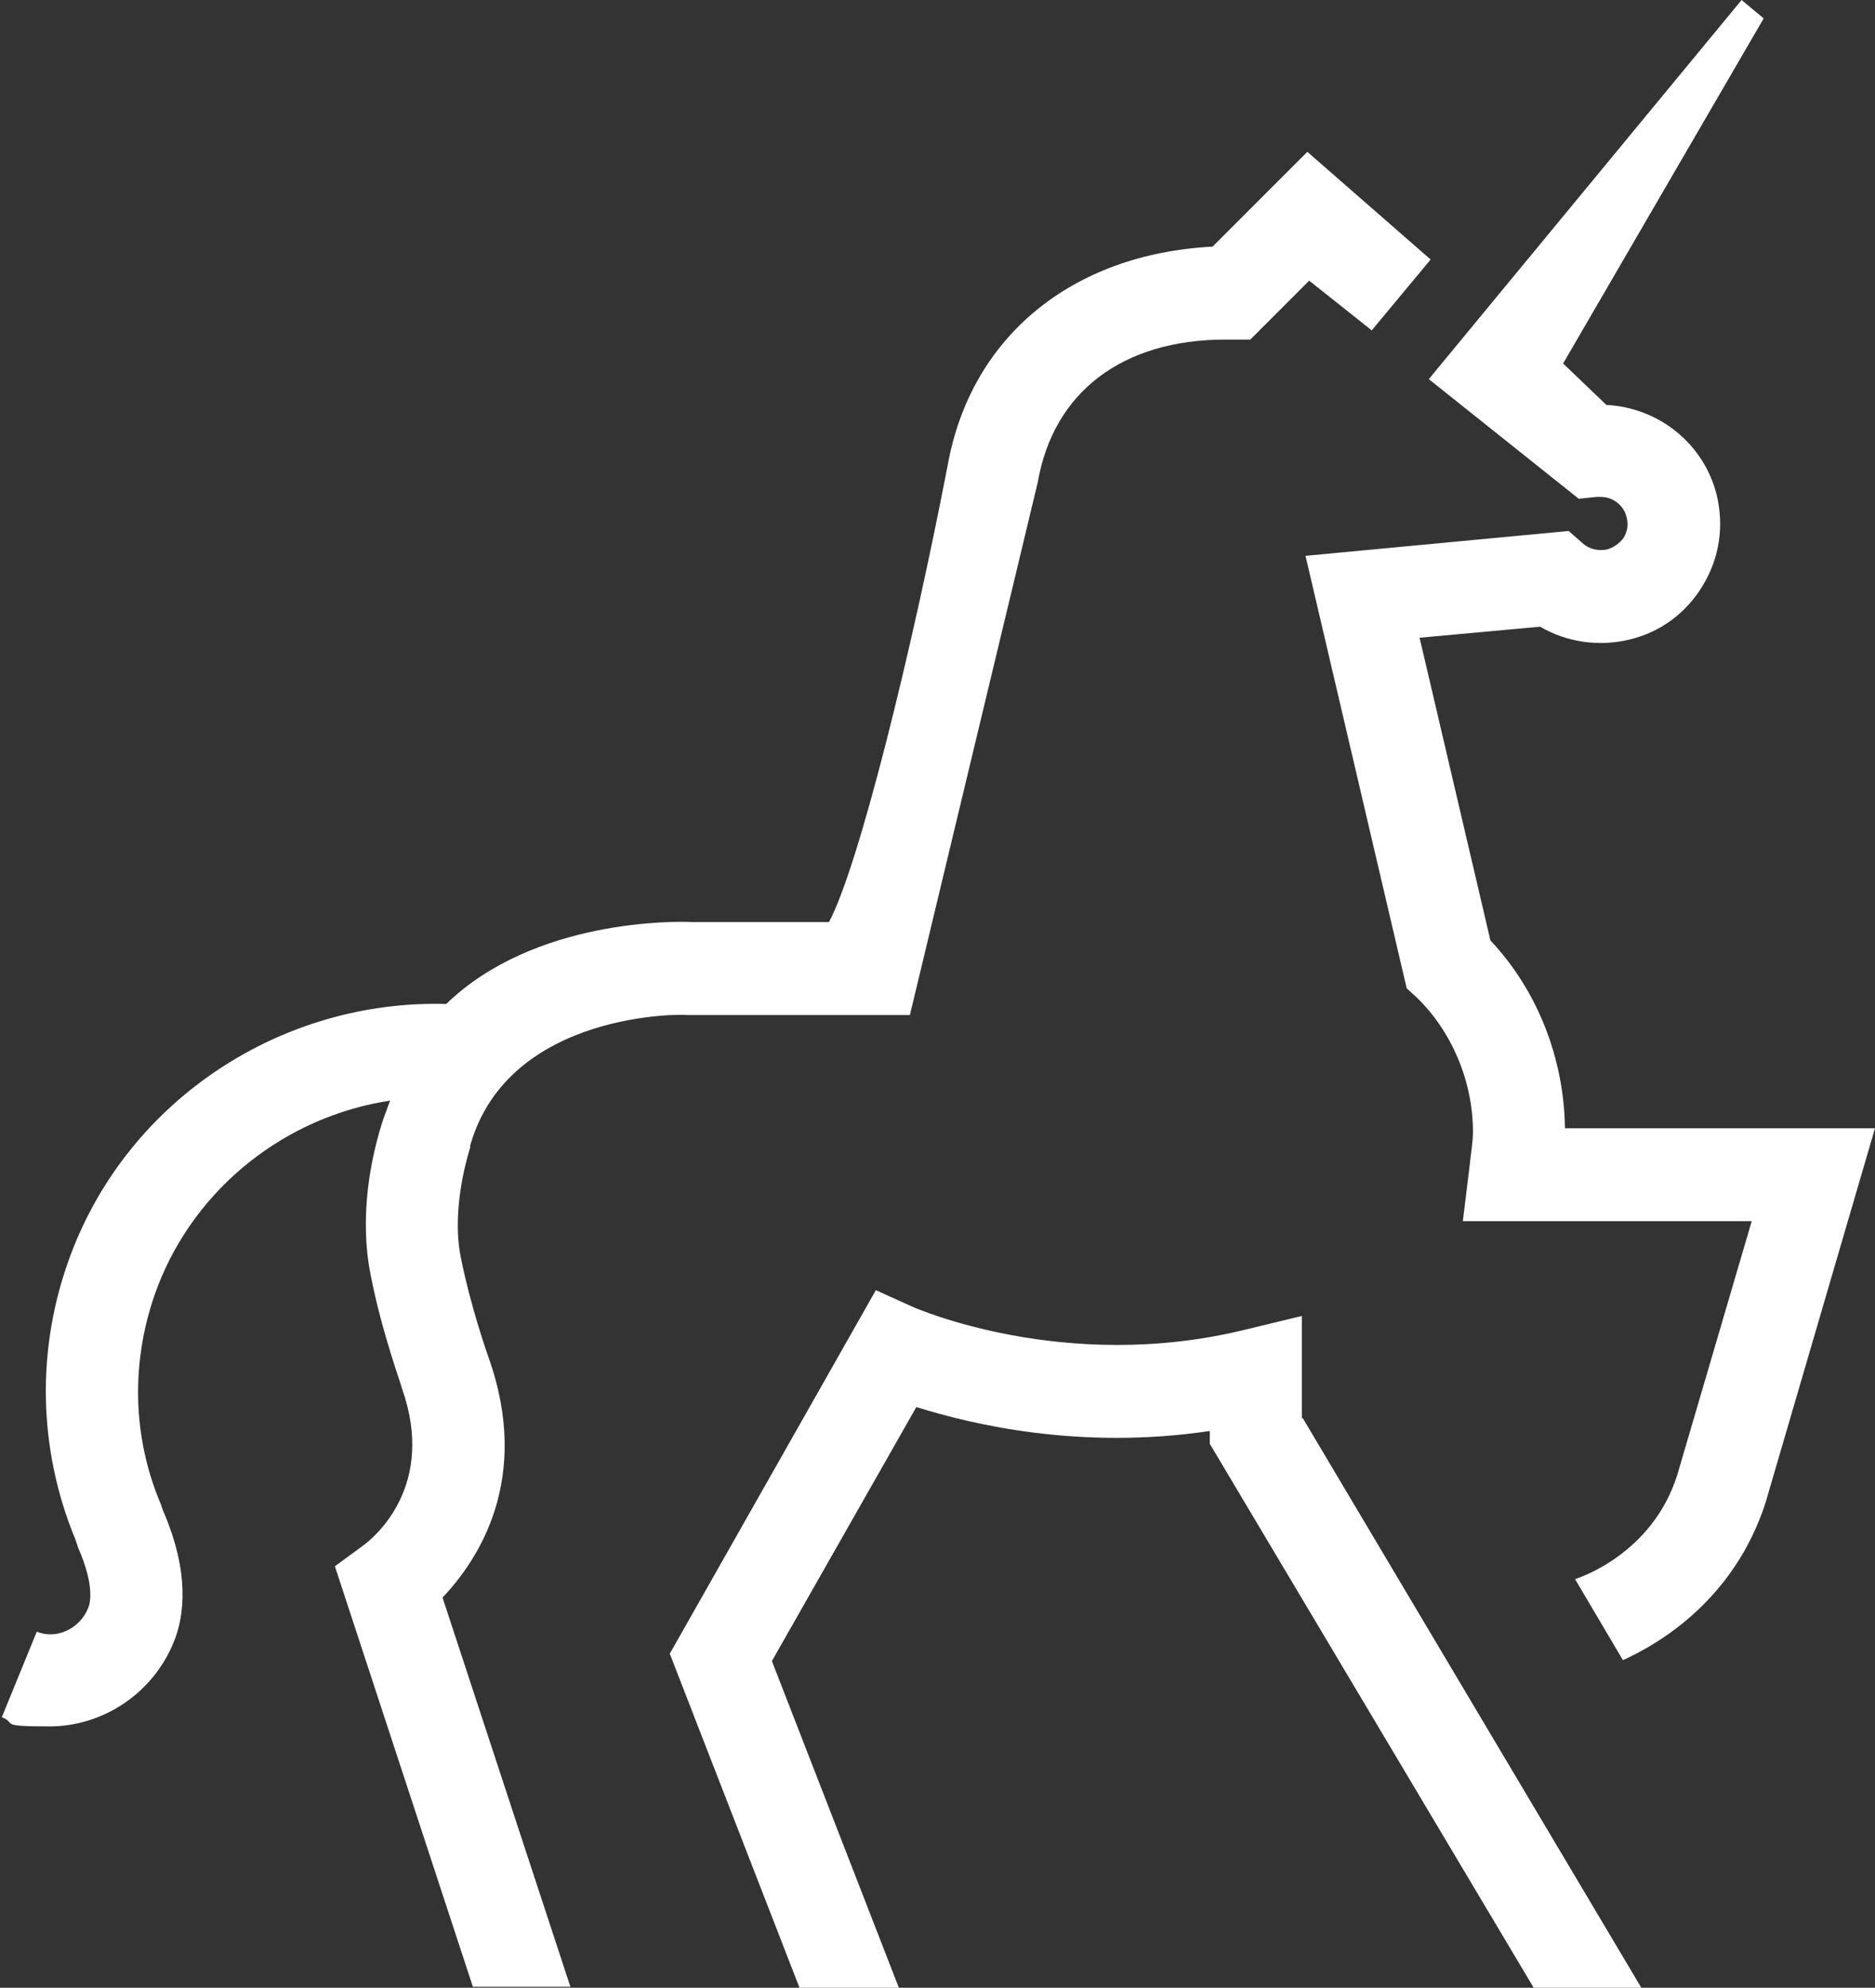
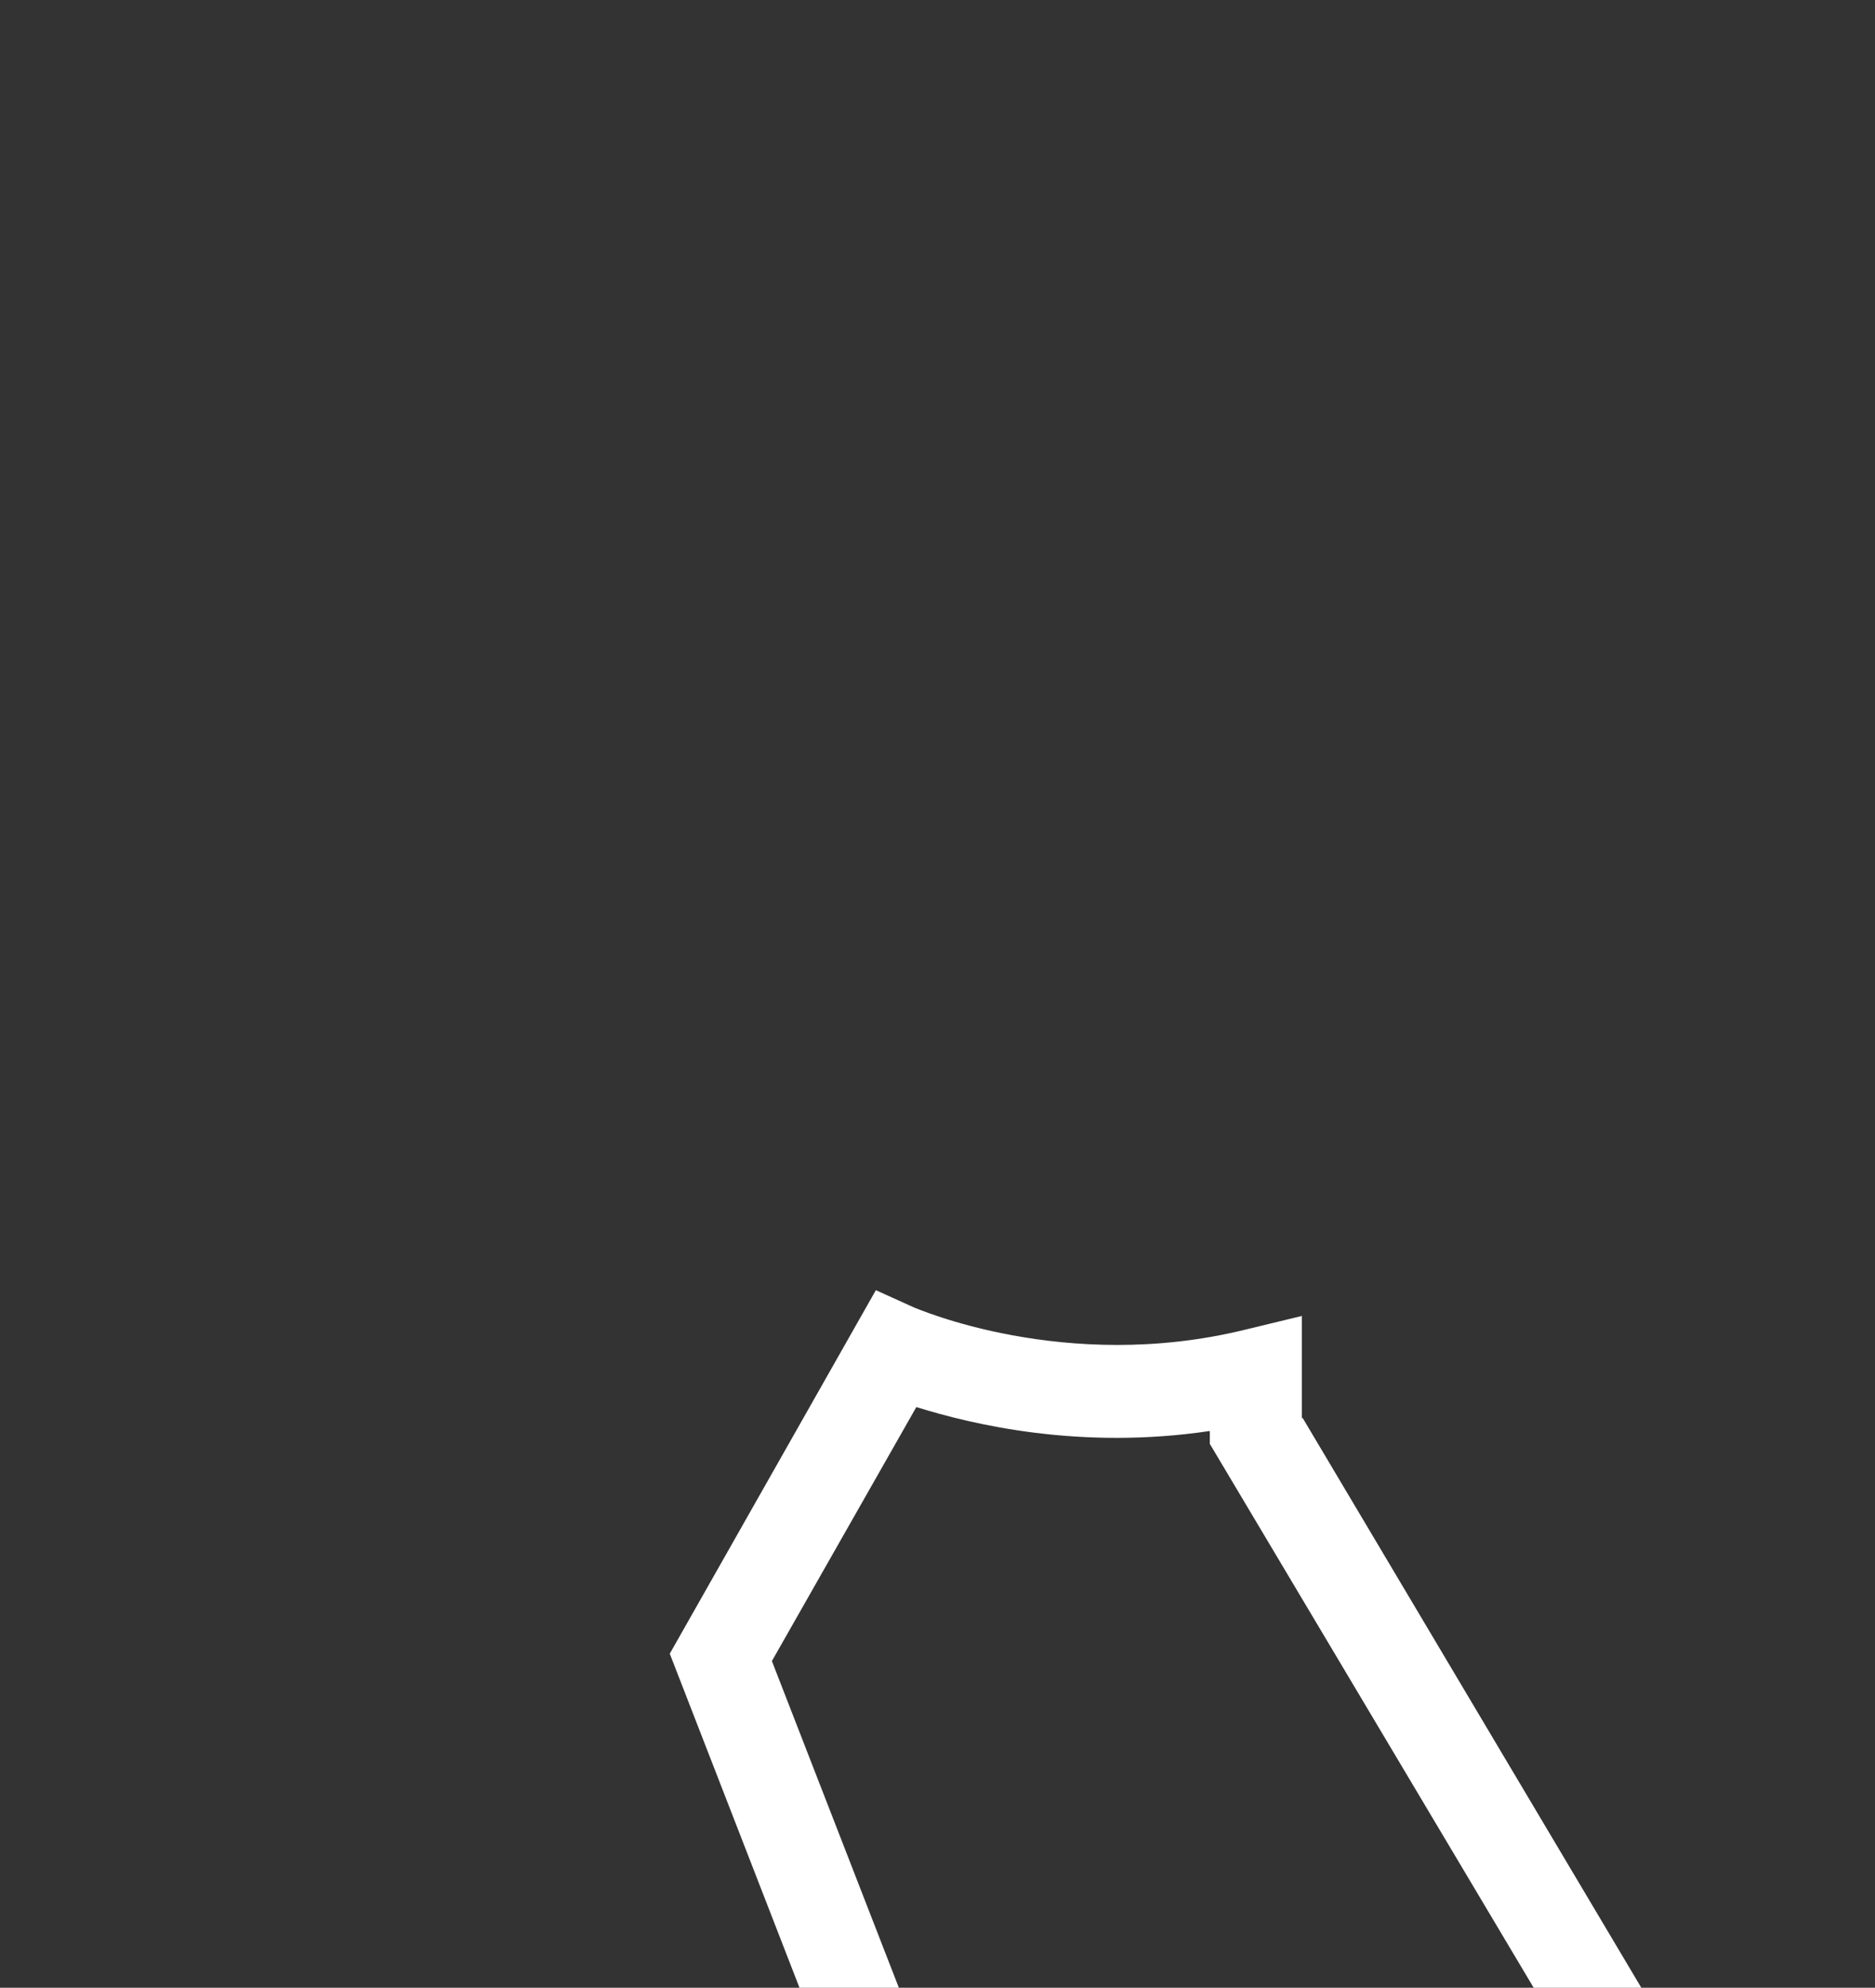
<svg xmlns="http://www.w3.org/2000/svg" viewBox="0 0 203.8 216">
  <rect x="0" y="0" width="203.8" height="216" fill="#333333" stroke="none" />
  <defs>
    <style>.cls-1{fill:#fff}</style>
  </defs>
  <g id="Layer_1">
    <path d="m141.6 154.1 36.8 61.9h-11.7l-35.2-59.1v-1.4c-14.1 2.1-25.8-.7-31.9-2.6l-15.7 27.6L97.7 216H86.9l-14.1-36.3 22.4-39.5 4.2 1.9c.1 0 16.3 7.2 35.9 2.4l6.2-1.5v11.1Z" class="cls-1" />
-     <path d="M51.1 124.7c-1.3 4.3-1.7 8.7-1 12 1.1 5.5 3 10.8 3 10.8 4.7 13.2-1.1 22-5 26.1L62 215.9H51.4l-15-45.7 3-2.2c1.4-1 8-6.6 4.3-17.1 0-.2-2.2-6.1-3.4-12.3-1.3-6.4 0-12.9 1.4-17.1l.7-1.9c-11.2 1.7-21.1 9.3-25.3 20.3-2.9 7.7-2.8 16.1.4 23.6l.2.6c3 6.9 2.3 11.6 1.2 14.3-2.3 5.7-7.8 9.2-13.5 9.2s-3.5-.3-5.2-1l3.8-9.3c2.1.9 4.7-.3 5.6-2.6.2-.5.7-2.4-1.1-6.5l-.3-.9c-4.1-9.9-4.3-20.9-.5-31 6.4-17 23.1-27.7 40.8-27.2 9.6-9.3 25.1-9 26.8-8.9h14.8c3.2-5.9 9-29.4 12.9-49.6 2.5-14 13.5-23 28.8-23.8l10.3-10.3 13.4 11.7-6.4 7.7-6.8-5.4-6.4 6.4h-2.7c-11.2 0-18.7 5.7-20.4 15.5l-13.9 57.9H74.7c0-.1-19.4-.6-23.6 14.2M174.6 44c5.7.3 10.6 4.2 12 9.8.8 3.4.3 6.8-1.5 9.8-1.8 3-4.6 5.1-8 5.9-3.3.8-6.8.3-9.7-1.4l-13.1 1.2 7.7 32.9c5.1 5.4 8 12.8 8.1 20.4h33.7l-11.9 40.7c-3.4 10.5-11.5 15.3-15.5 17.1l-5.2-8.8c.6-.2 8.4-2.8 11.1-11.3l8.1-27.6H159l.7-5.7c.2-1.9.4-2.9.4-4 0-5.5-2.3-10.9-6.1-14.6l-1.1-1-11-47 28.6-2.7 1.6 1.4c.7.6 1.7.8 2.6.6.7-.2 1.4-.7 1.8-1.3.4-.7.5-1.4.3-2.2-.3-1.3-1.5-2.2-2.8-2.2h-.5l-1.9.2-16.3-13 34-41.2 2.4 2-21.8 37.5 4.7 4.5Z" class="cls-1" />
  </g>
</svg>